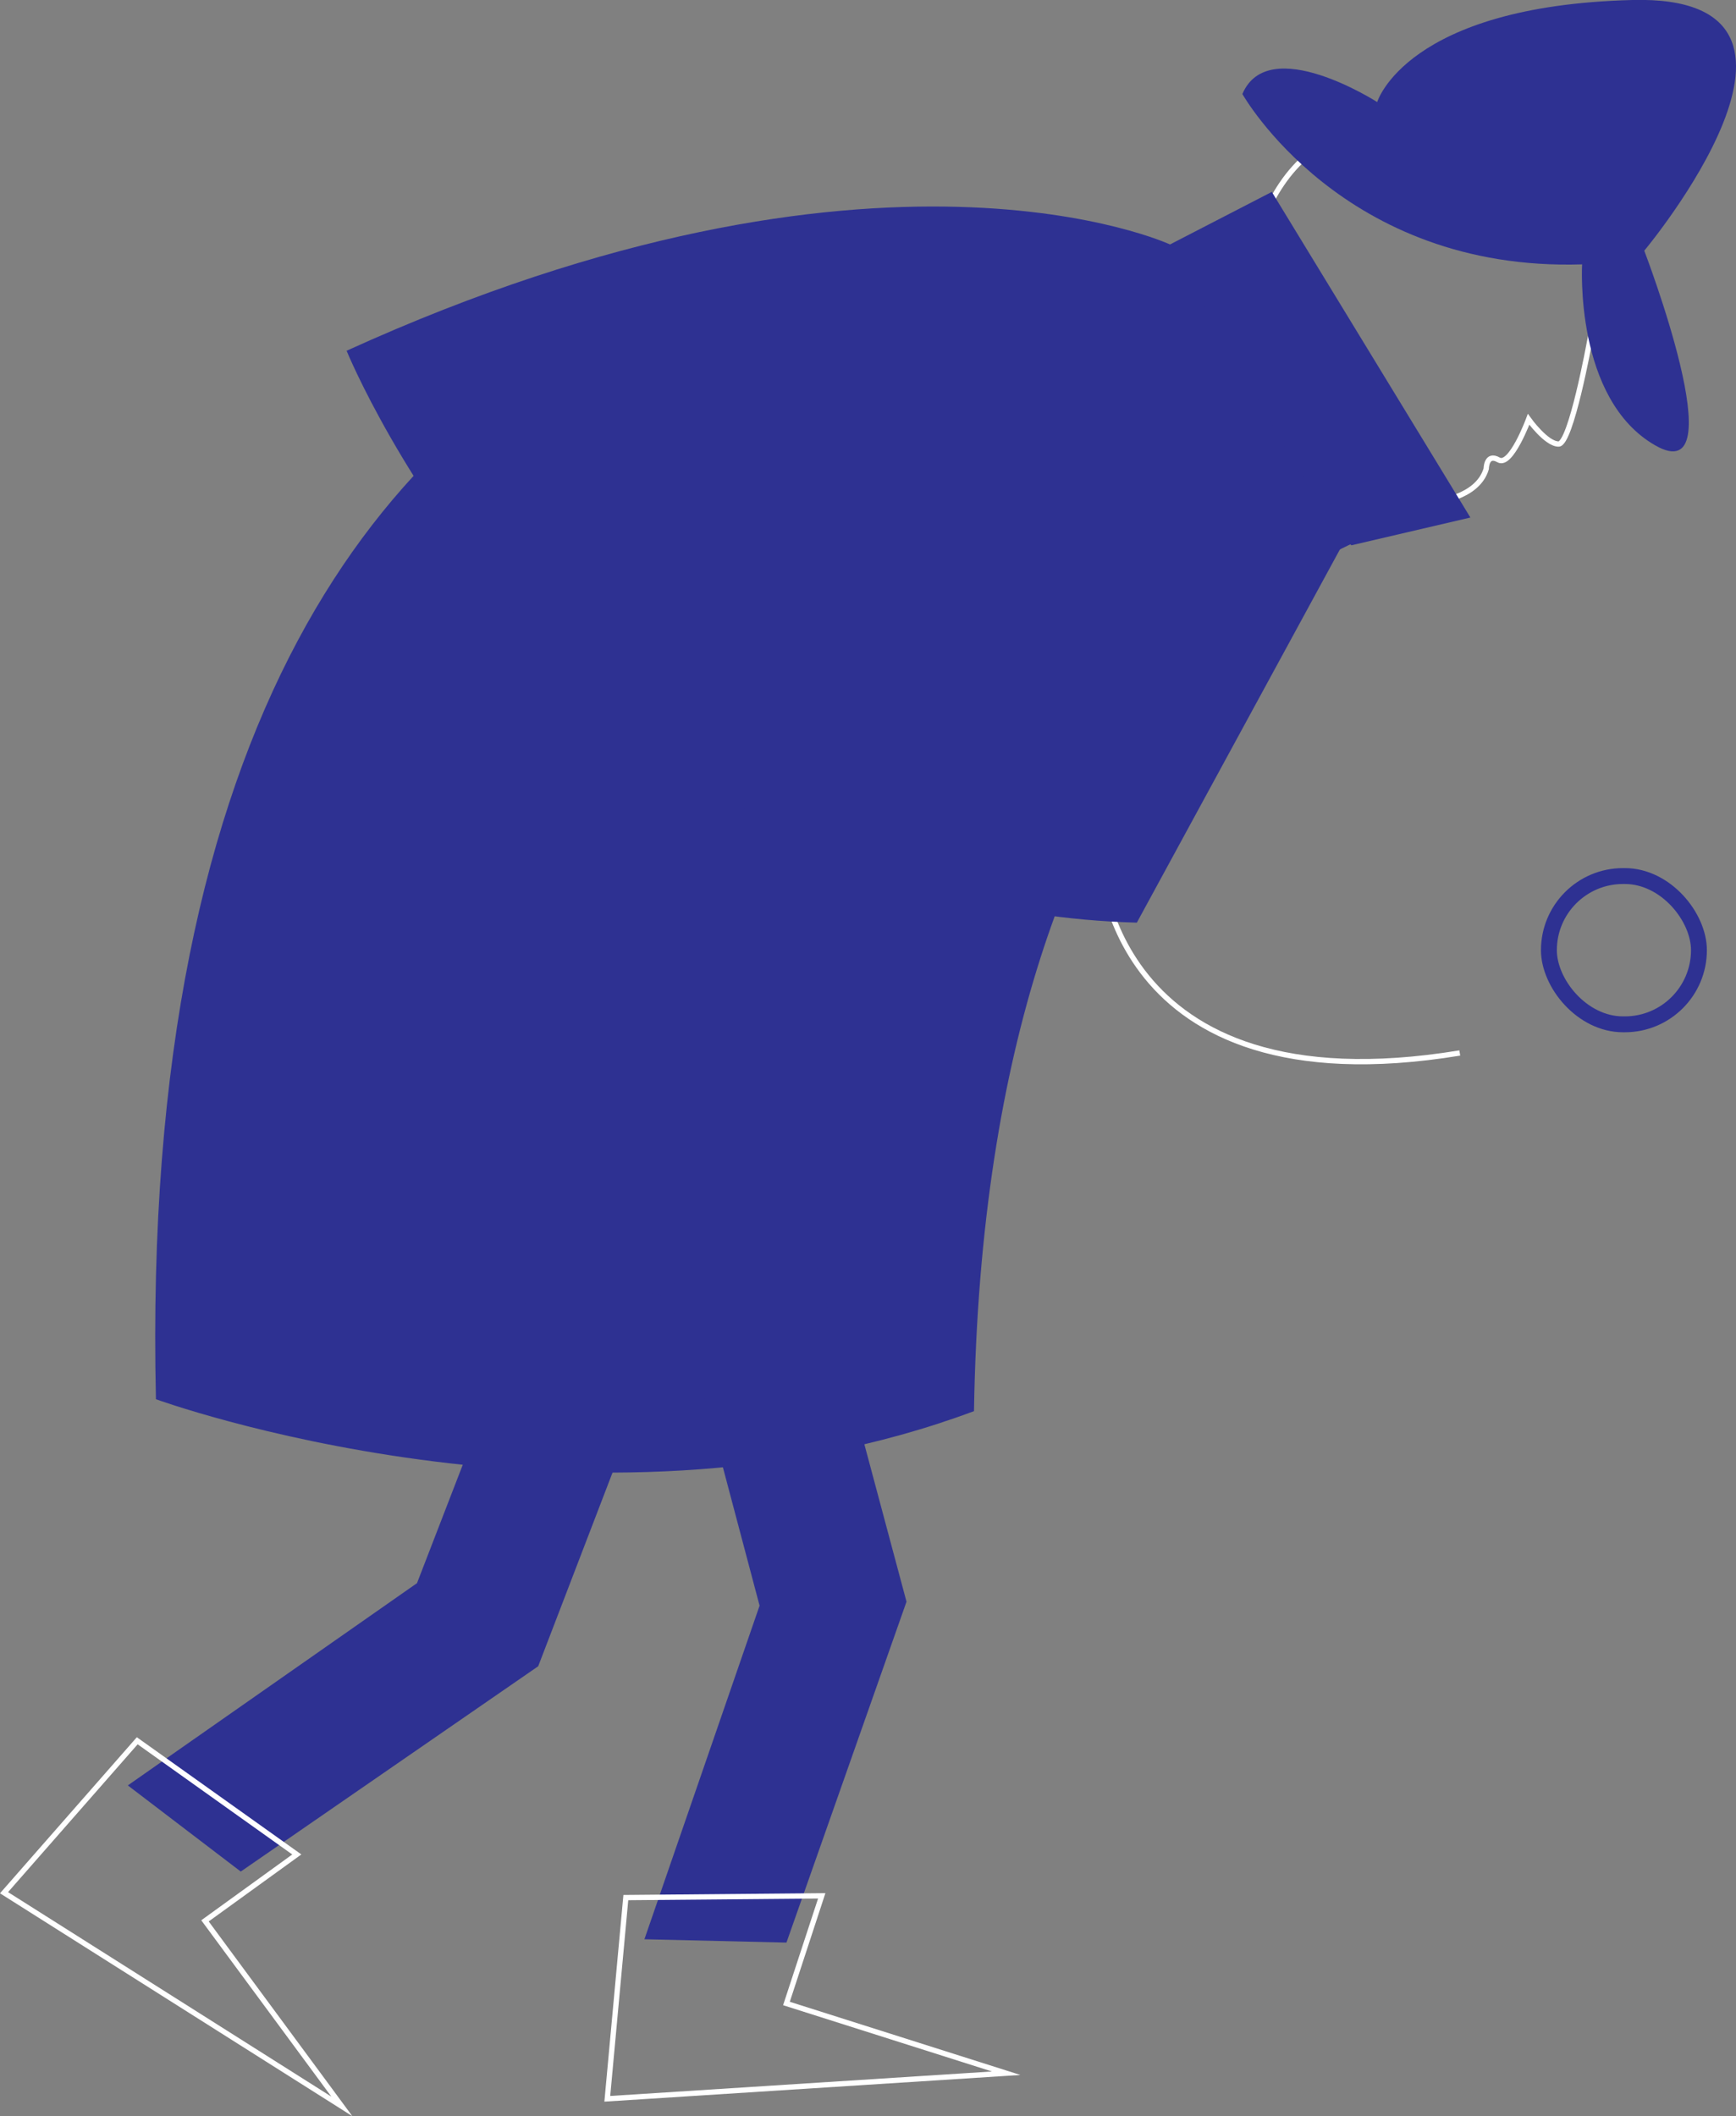
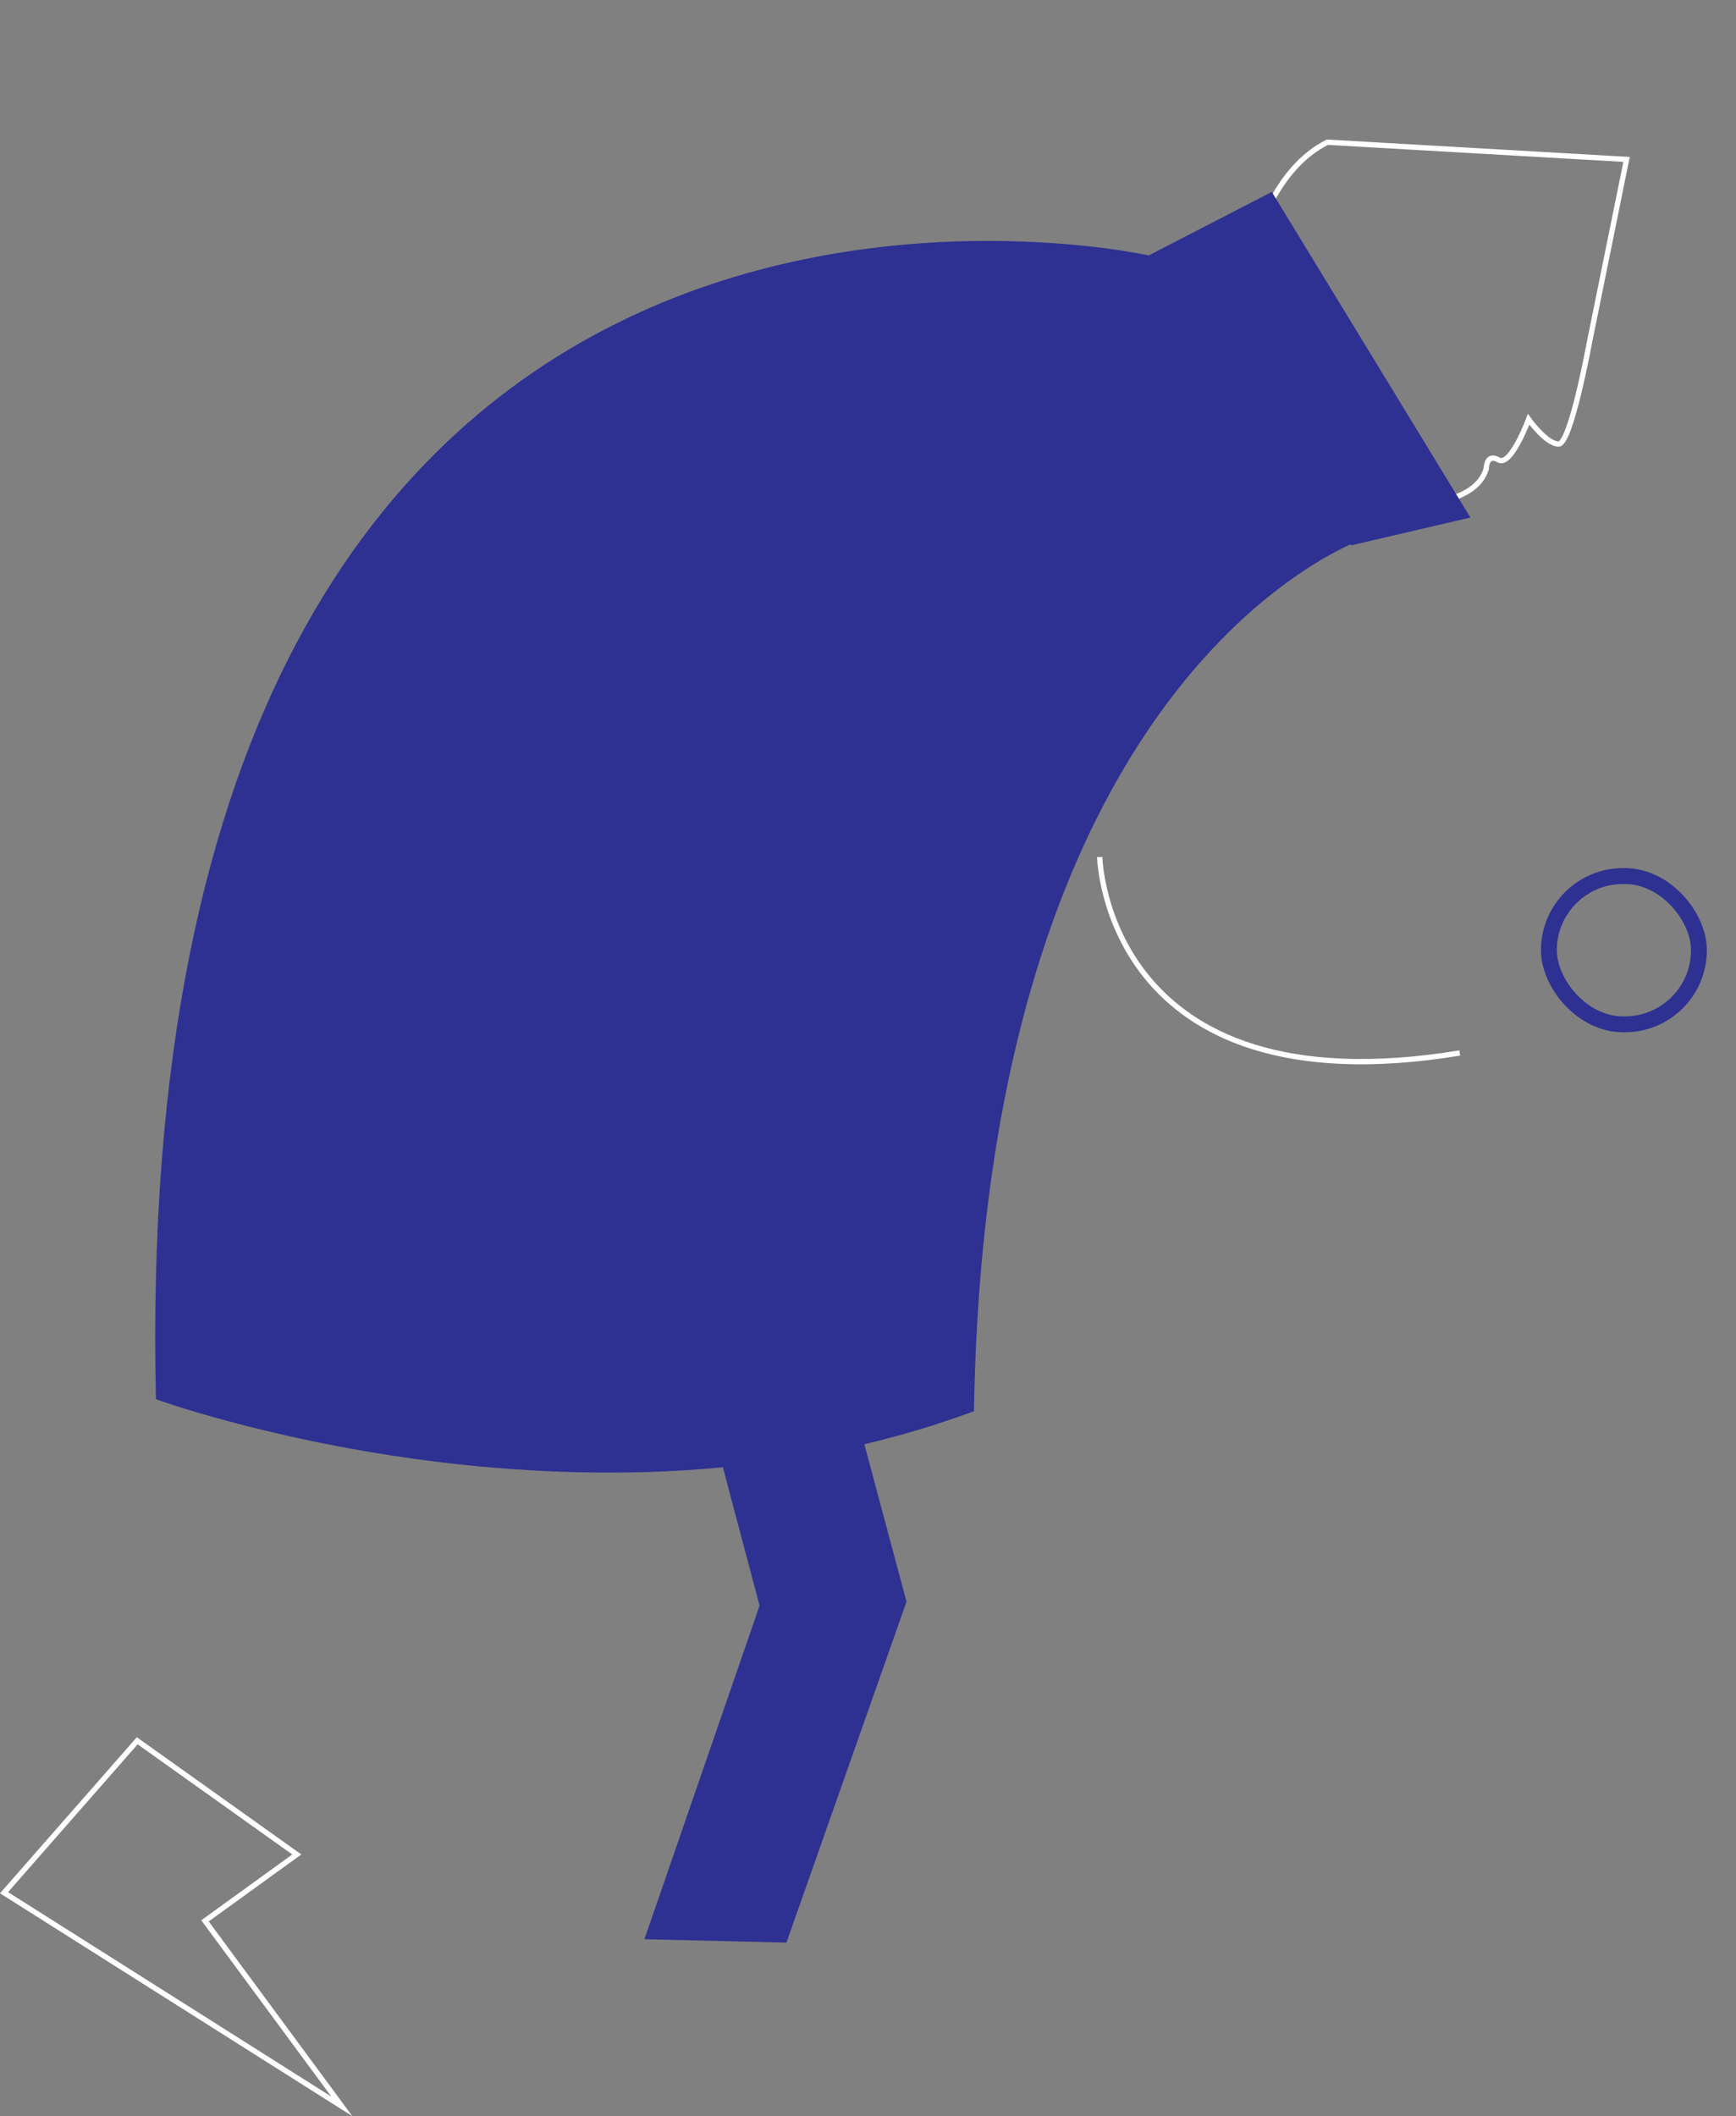
<svg xmlns="http://www.w3.org/2000/svg" viewBox="0 0 655.73 799.26">
  <rect x="0" y="0" width="655.73" height="799.26" fill="#808080" stroke="none" />
  <title>Asset 1</title>
  <g id="Layer_2" data-name="Layer 2">
    <g id="Layer_1-2" data-name="Layer 1">
      <path d="M501.39,53.71c-20,10-26.67,36-26.67,36l66.67,100s16.67-1.33,20-12.67c0,0,0-6,4.67-3.33s11.33-15.33,11.33-15.33,6.67,9.33,11.33,9.33,11.67-38.5,11.67-38.5l14-69Z" fill="none" stroke="#fff" stroke-miterlimit="10" stroke-width="2" />
      <path d="M433.9,96.48s-387-87-375,432c0,0,162.47,59.25,309,4.5,4.5-283.49,148.49-330,148.49-330Z" fill="#2e3192" />
      <polygon points="480.4 72.48 433.9 96.48 510.4 205.97 555.4 195.47 480.4 72.48" fill="#2e3192" />
      <path d="M415.39,323.71s2,96,136,74" fill="none" stroke="#fff" stroke-miterlimit="10" stroke-width="2" />
      <polygon points="253.91 481.96 286.91 606.45 243.41 732.45 297.06 733.71 342.41 604.95 304.06 461.71 253.91 481.96" fill="#2e3192" />
-       <polygon points="236.39 716.71 310.39 716.05 297.06 756.71 380.06 783.05 229.39 792.71 236.39 716.71" fill="none" stroke="#fff" stroke-miterlimit="10" stroke-width="2" />
-       <polygon points="203.95 477.82 157.51 597.95 48.28 674.34 90.94 706.88 203.29 629.34 256.43 490.9 203.95 477.82" fill="#2e3192" />
      <polygon points="51.84 657.48 112.11 700.42 77.43 725.5 129.12 795.57 1.52 714.87 51.84 657.48" fill="none" stroke="#fff" stroke-miterlimit="10" stroke-width="2" />
      <rect x="585.06" y="330.88" width="56.67" height="56" rx="28" ry="28" fill="none" stroke="#2e3192" stroke-miterlimit="10" stroke-width="6" />
-       <path d="M469.28,35.51s37.81,67.2,128.32,64.34c0,0-3,50.92,27.68,68.4s-4.2-73.56-4.2-73.56S702-2.22,616.54,0,520.2,38.55,520.2,38.55,479.15,12.22,469.28,35.51Z" fill="#2e3192" />
-       <path d="M442.06,92.38S331.91,41,130.92,132.48c0,0,85.5,210,298.49,216l77.32-142.09Z" fill="#2e3192" />
    </g>
  </g>
</svg>